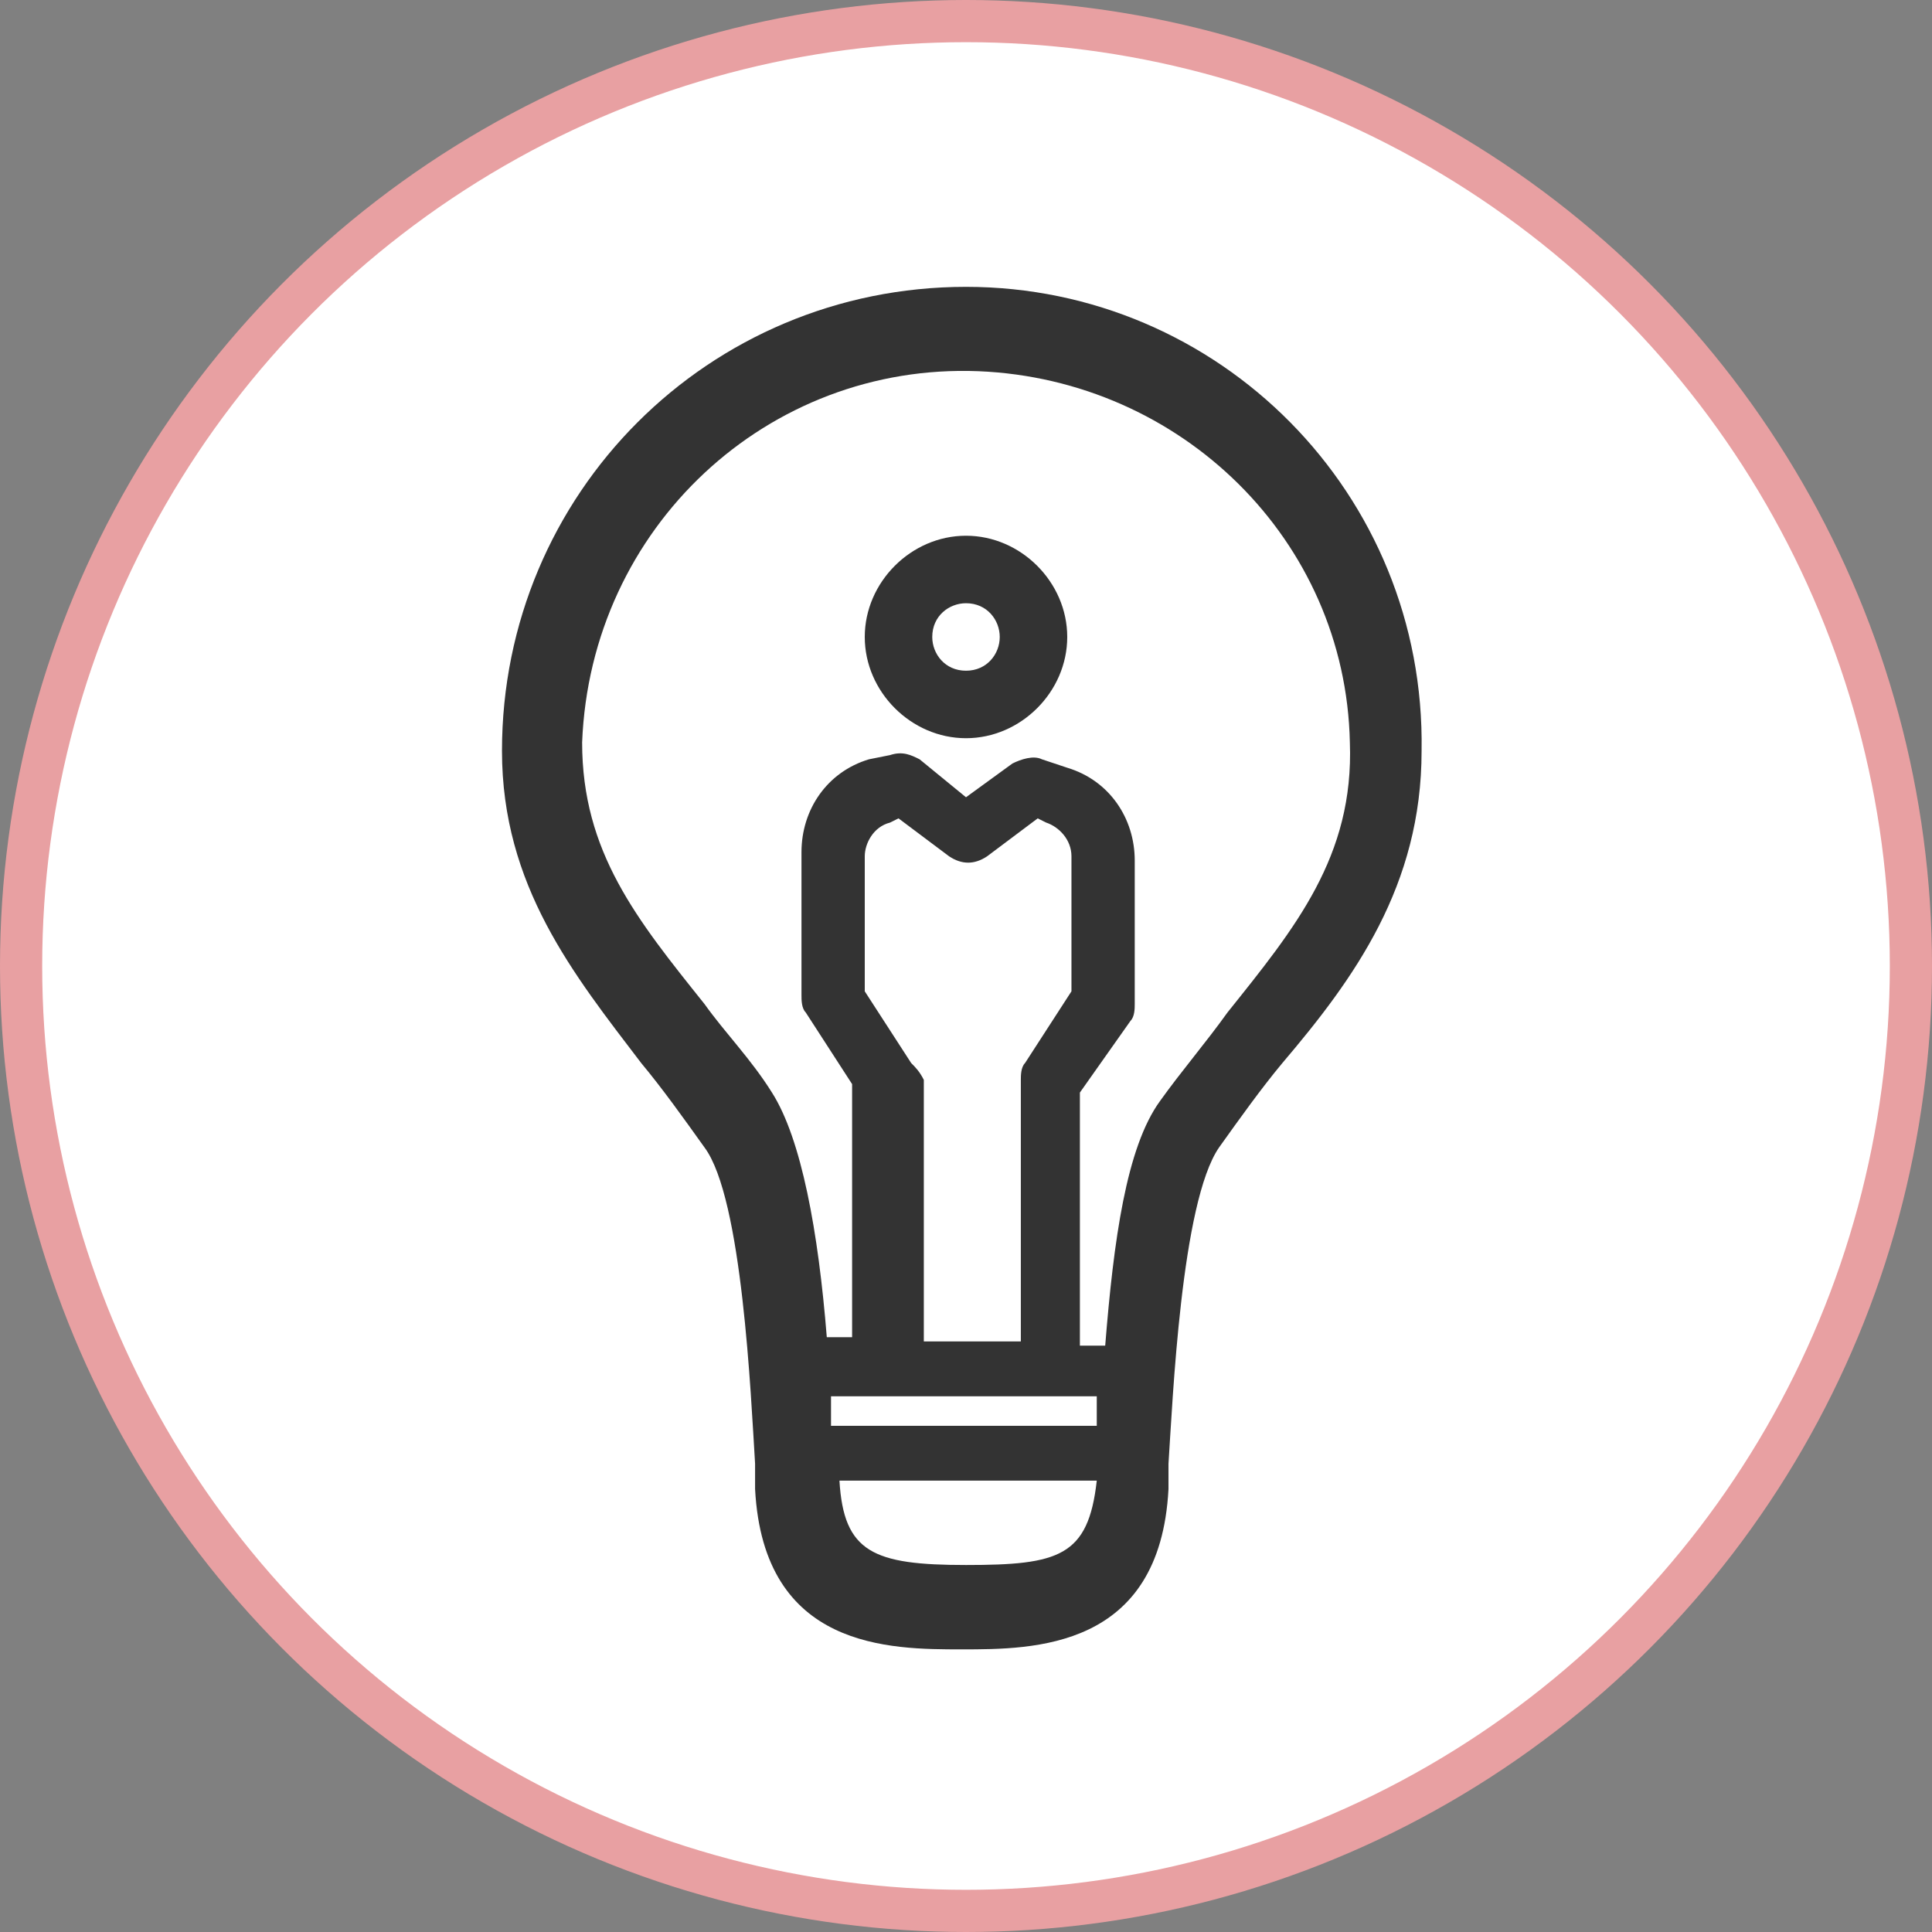
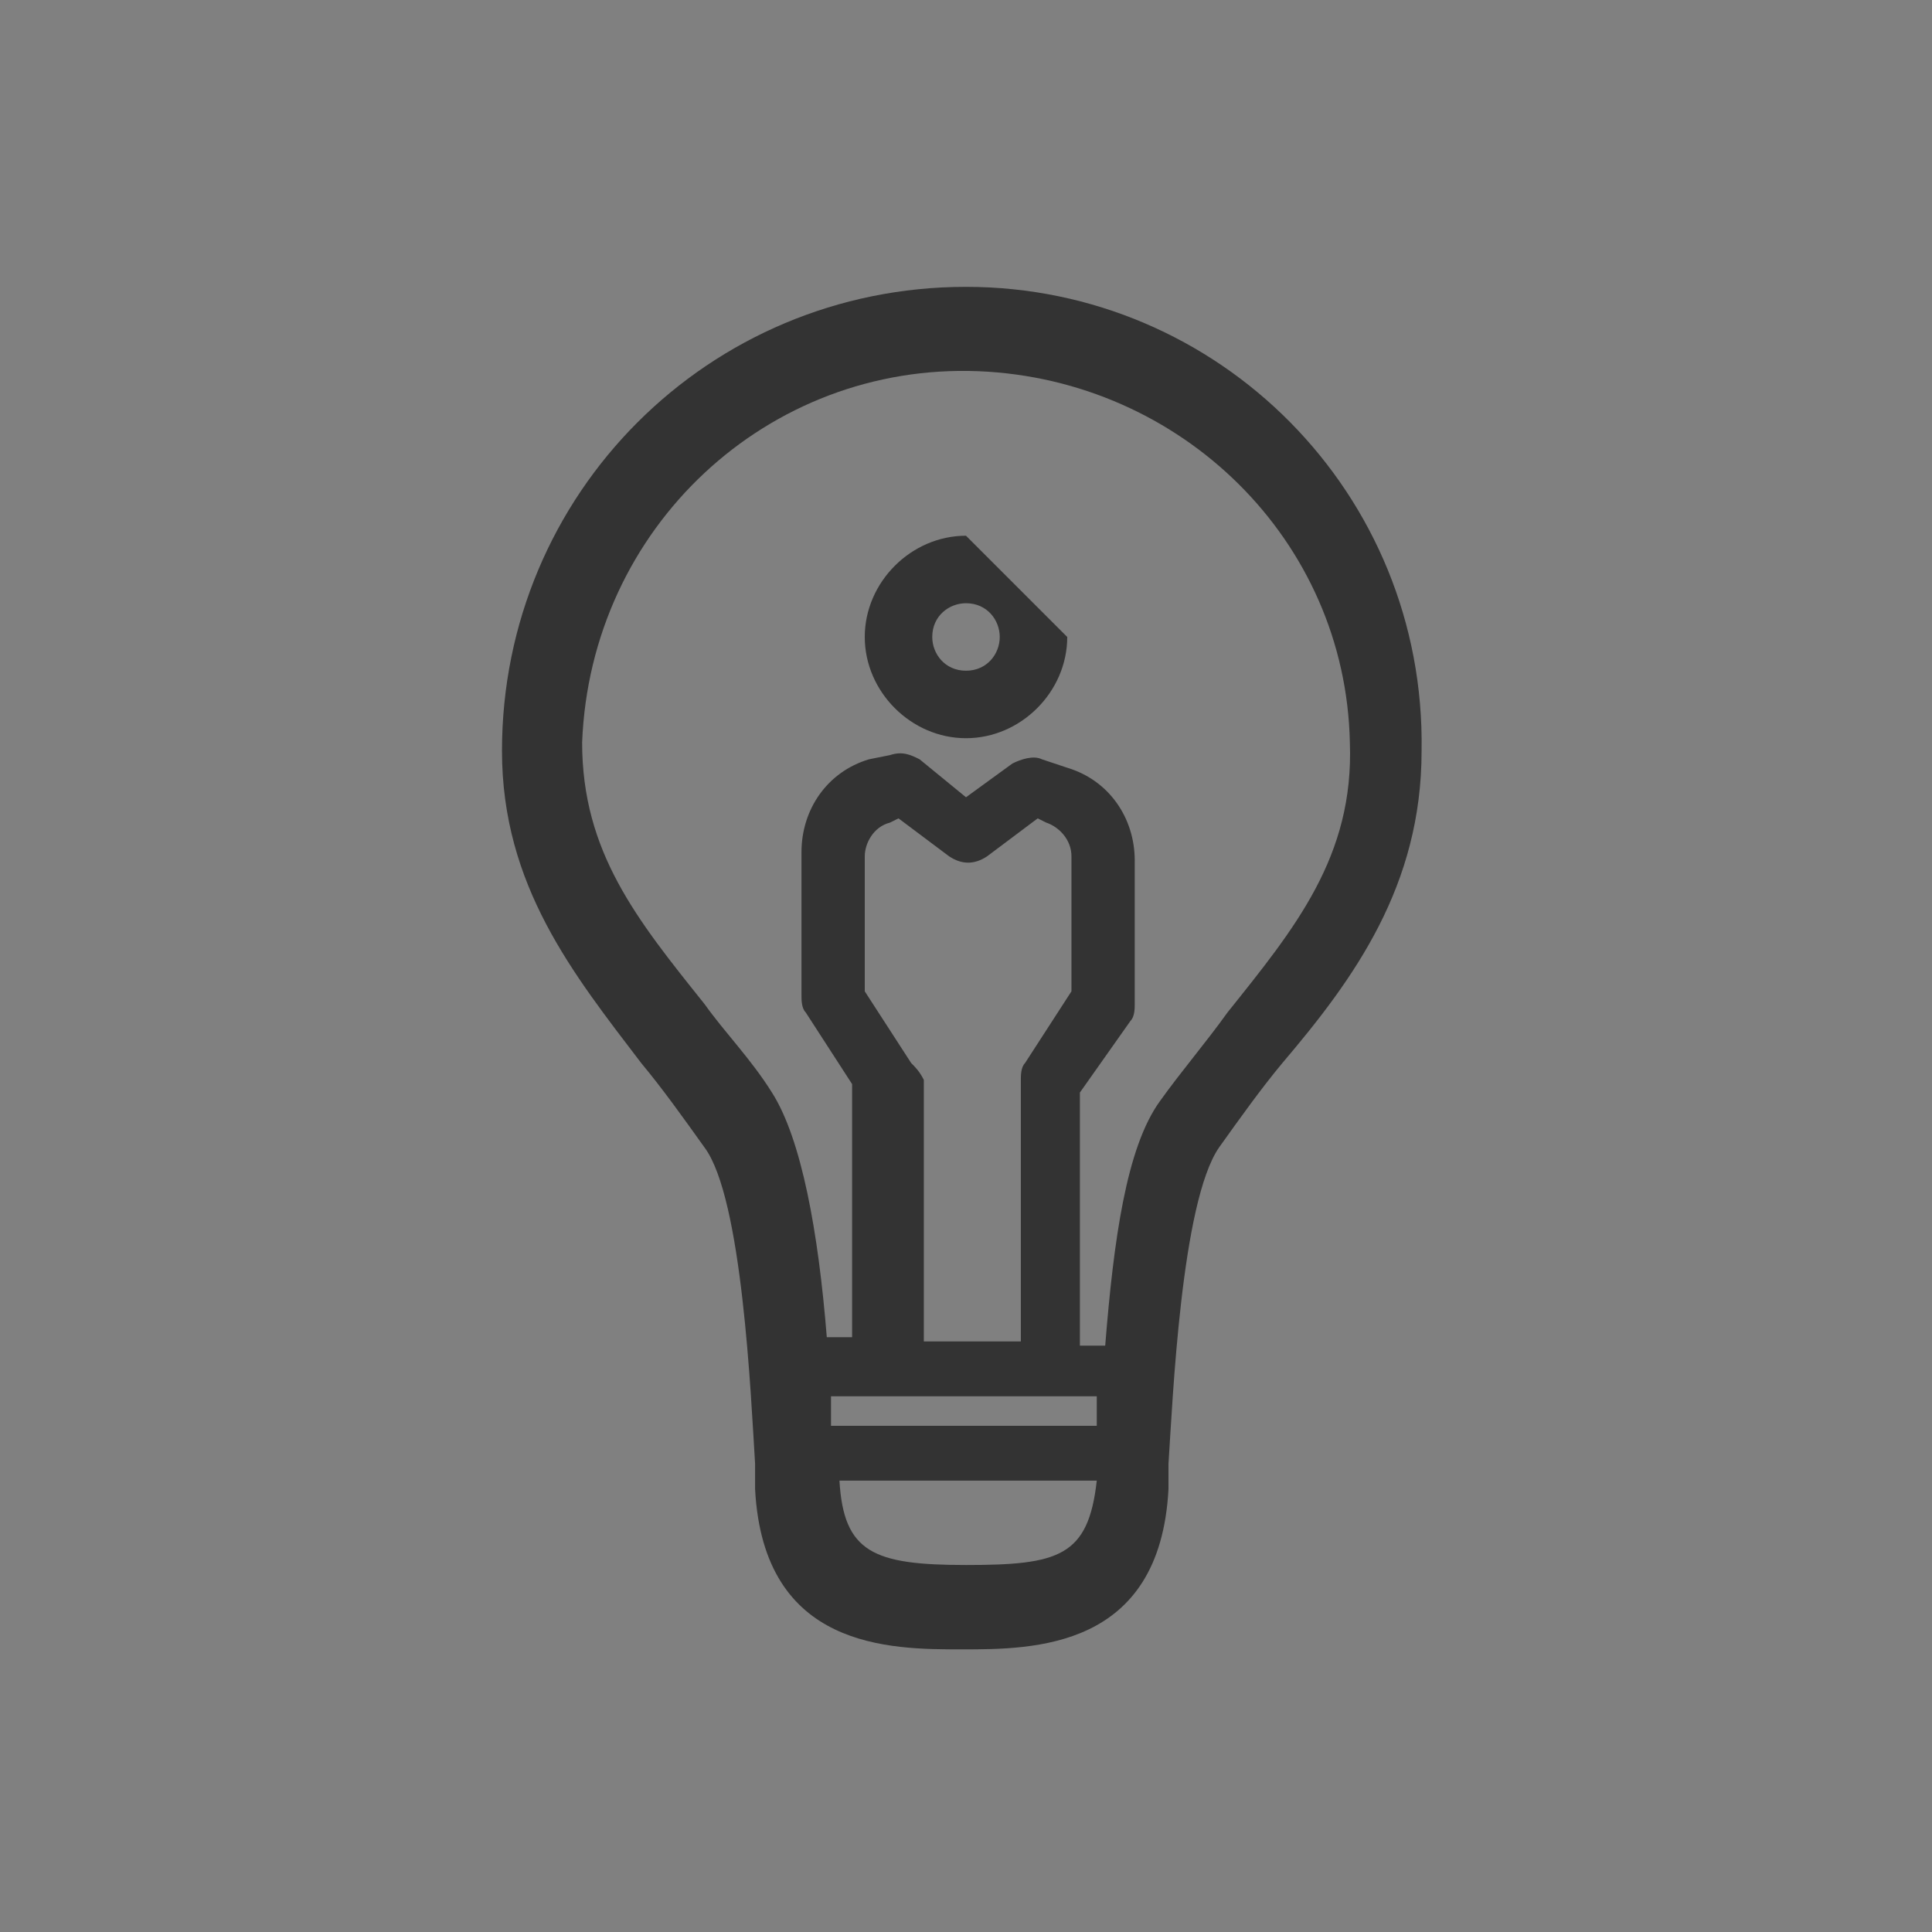
<svg xmlns="http://www.w3.org/2000/svg" version="1.1" id="Livello_1" x="0px" y="0px" viewBox="0 0 45.8 45.8" style="enable-background:new 0 0 45.8 45.8;" xml:space="preserve">
  <rect x="0" y="0" width="45.8" height="45.8" fill="#808080" stroke="none" />
  <style type="text/css">
	.st0{fill:#FFFFFF;stroke:#E8A0A2;stroke-miterlimit:10;}
	.st1{fill:#333333;}
</style>
-   <circle class="st0" cx="22.9" cy="22.9" r="22.4" />
-   <path class="st1" d="M22.9,12.7c-1.3,0-2.4,1.1-2.4,2.4s1.1,2.4,2.4,2.4s2.4-1.1,2.4-2.4S24.2,12.7,22.9,12.7L22.9,12.7z M22.9,15.9  c-0.5,0-0.8-0.4-0.8-0.8c0-0.5,0.4-0.8,0.8-0.8c0.5,0,0.8,0.4,0.8,0.8C23.7,15.5,23.4,15.9,22.9,15.9z" />
+   <path class="st1" d="M22.9,12.7c-1.3,0-2.4,1.1-2.4,2.4s1.1,2.4,2.4,2.4s2.4-1.1,2.4-2.4L22.9,12.7z M22.9,15.9  c-0.5,0-0.8-0.4-0.8-0.8c0-0.5,0.4-0.8,0.8-0.8c0.5,0,0.8,0.4,0.8,0.8C23.7,15.5,23.4,15.9,22.9,15.9z" />
  <path class="st1" d="M22.9,6.8c-6.1,0-11,4.9-11,11c0,3.2,1.7,5.3,3.3,7.4c0.5,0.6,1,1.3,1.5,2c0.9,1.2,1.1,5.9,1.2,7.5  c0,0.2,0,0.4,0,0.6c0.2,3.8,3.2,3.8,4.9,3.8s4.7,0,4.9-3.8c0-0.2,0-0.4,0-0.6c0.1-1.5,0.3-6.2,1.2-7.5c0.5-0.7,1-1.4,1.5-2  c1.7-2,3.3-4.2,3.3-7.4C33.8,11.7,28.9,6.8,22.9,6.8L22.9,6.8z M21.6,25.2l-1.1-1.7v-3.2c0-0.3,0.2-0.7,0.6-0.8l0.2-0.1l1.2,0.9  c0.3,0.2,0.6,0.2,0.9,0l1.2-0.9l0.2,0.1c0.3,0.1,0.6,0.4,0.6,0.8v3.2l-1.1,1.7c-0.1,0.1-0.1,0.3-0.1,0.4v6.2h-2.3v-6.2  C21.8,25.4,21.7,25.3,21.6,25.2L21.6,25.2z M26,33.1c0,0.2,0,0.5,0,0.7h-6.3c0-0.2,0-0.5,0-0.7H26z M22.9,37.1c-2.2,0-2.9-0.3-3-2  H26C25.8,36.9,25.1,37.1,22.9,37.1L22.9,37.1z M29.1,24c-0.5,0.7-1.1,1.4-1.6,2.1c-0.8,1.1-1.1,3.3-1.3,5.8h-0.6v-6l1.2-1.7  c0.1-0.1,0.1-0.3,0.1-0.4v-3.4c0-1-0.6-1.9-1.6-2.2L24.7,18c-0.2-0.1-0.5,0-0.7,0.1l-1.1,0.8L21.8,18c-0.2-0.1-0.4-0.2-0.7-0.1  L20.6,18c-1,0.3-1.6,1.2-1.6,2.2v3.4c0,0.1,0,0.3,0.1,0.4l1.1,1.7v6h-0.6c-0.2-2.5-0.6-4.7-1.3-5.8c-0.5-0.8-1.1-1.4-1.6-2.1  c-1.6-2-2.9-3.6-2.9-6.2c0.2-5.1,4.4-9,9.4-8.8c4.8,0.2,8.7,4,8.8,8.8C32.1,20.3,30.7,22,29.1,24L29.1,24z" />
</svg>